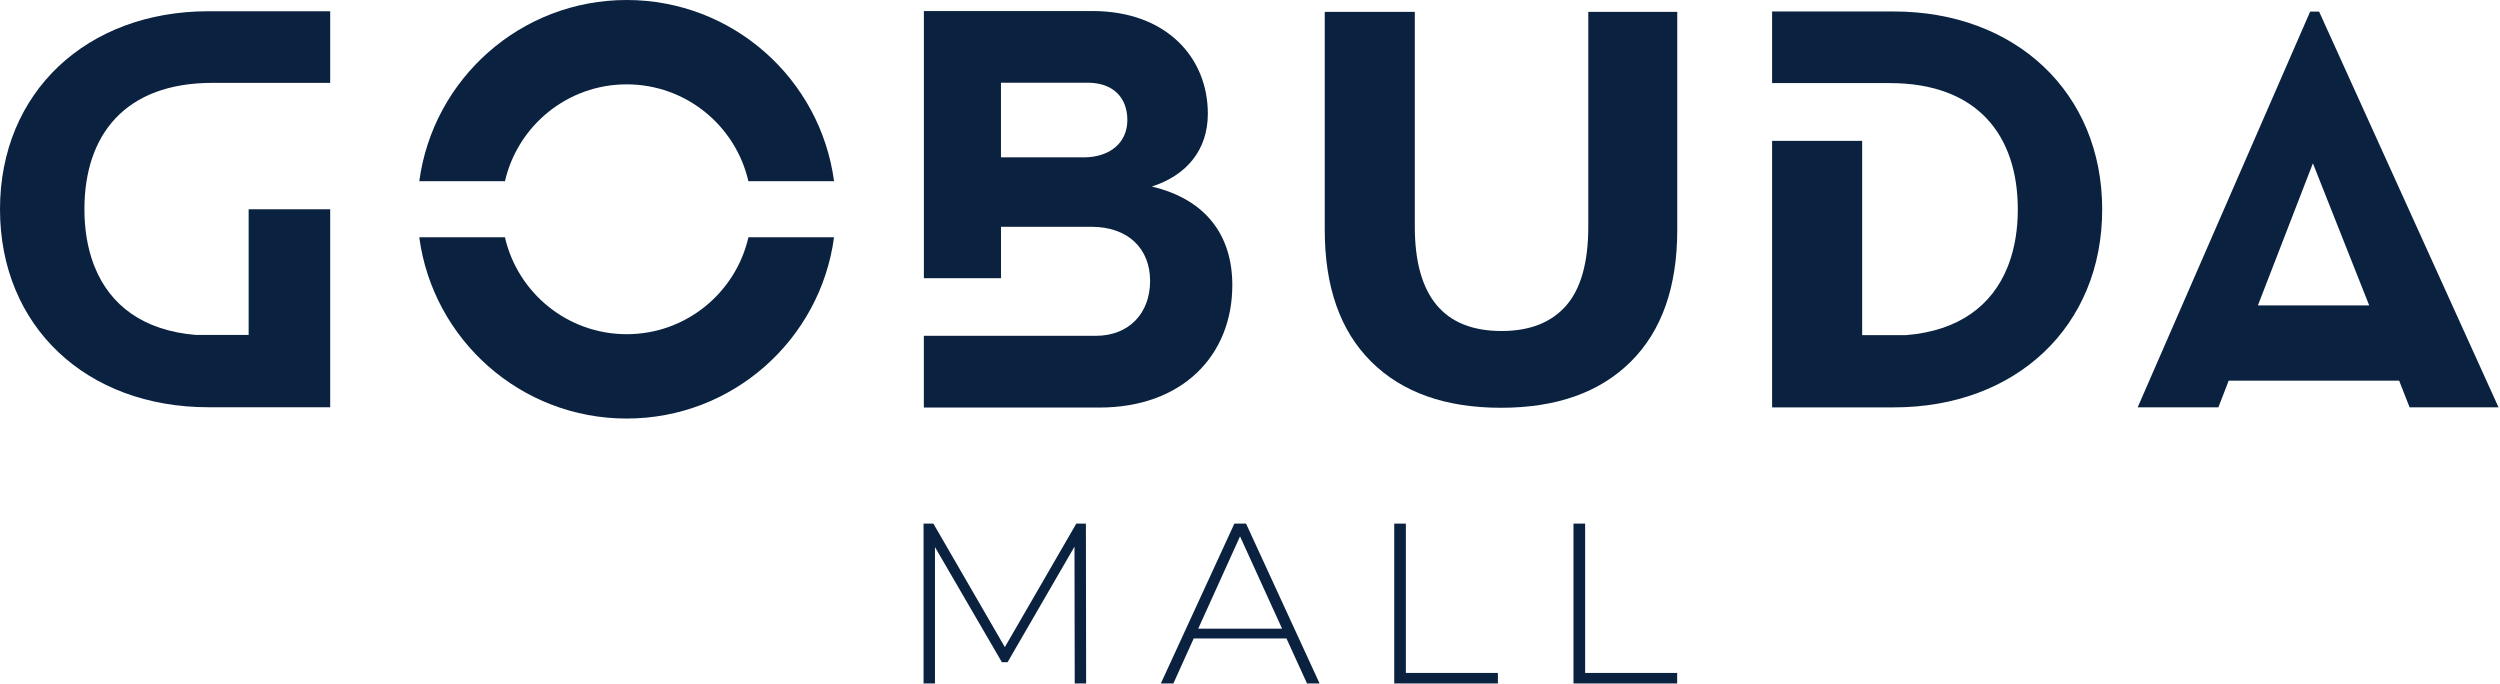
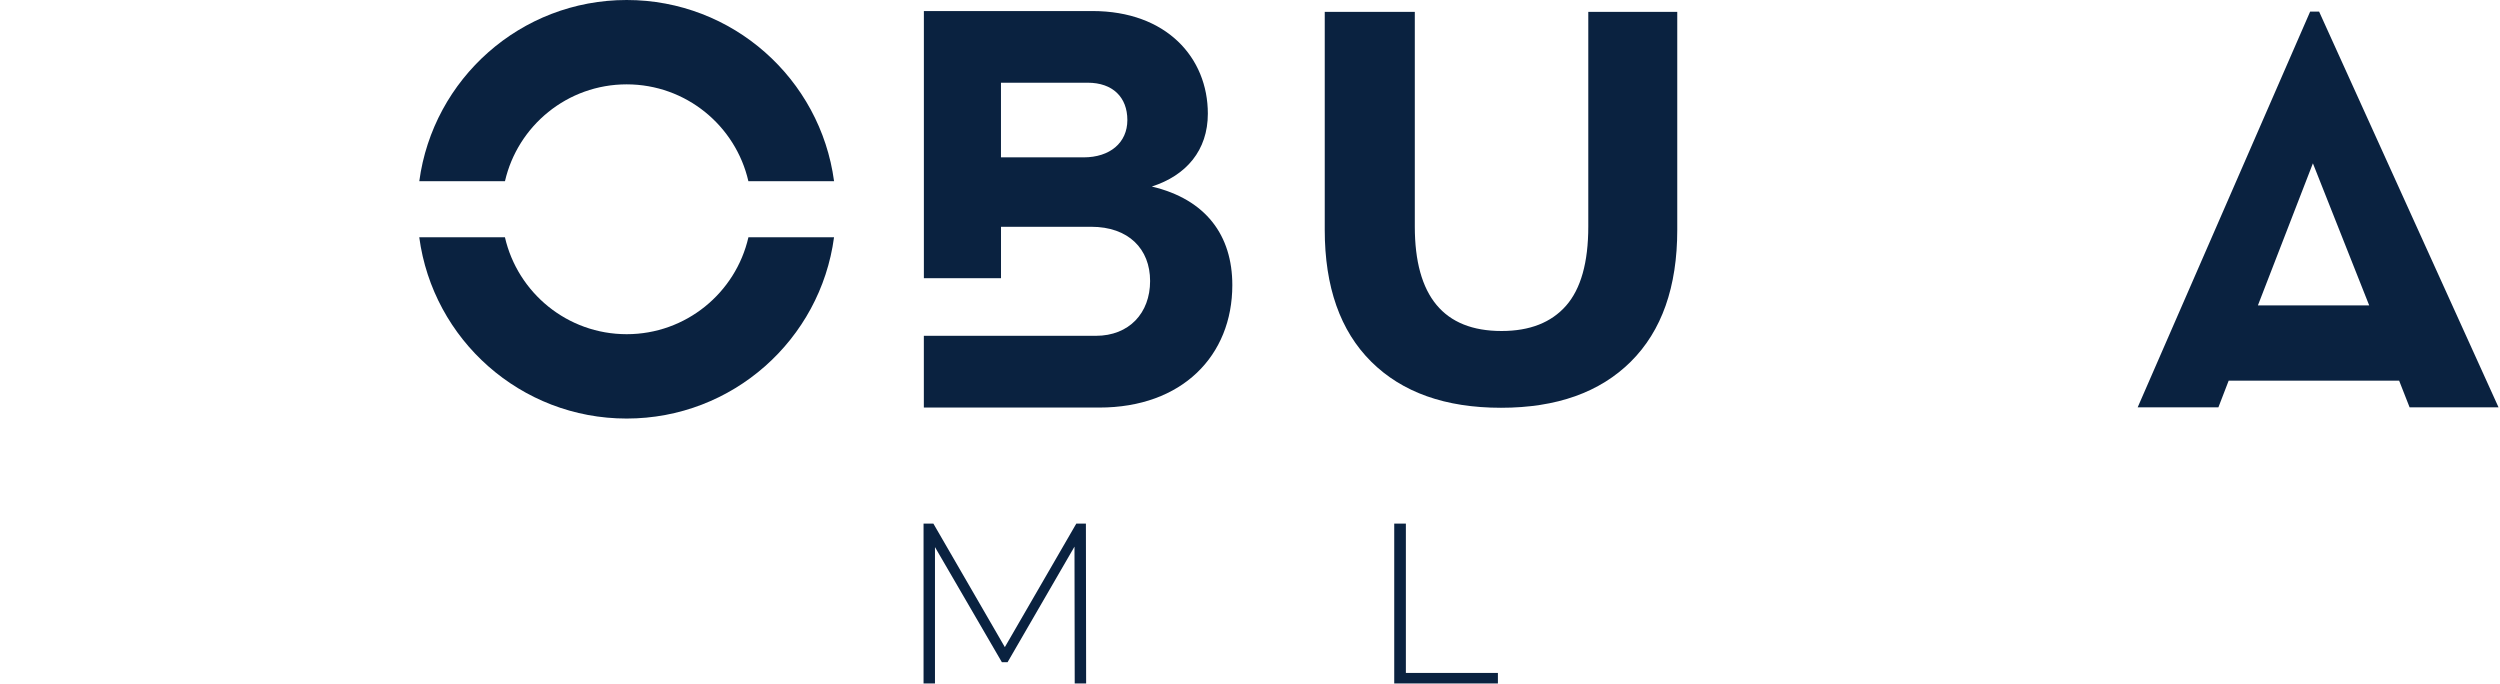
<svg xmlns="http://www.w3.org/2000/svg" width="775" height="212" viewBox="0 0 775 212" fill="none">
  <g clip-path="url(#clip0_1022_2947)">
    <path d="M492.37 70.21C492.37 81.36 490.07 89.54 485.48 94.77C480.88 100 474.22 102.61 465.48 102.61C447.55 102.61 438.59 91.81 438.59 70.21V3.68H410.67V71.25C410.67 88.95 415.47 102.56 425.06 112.1C434.65 121.64 448.07 126.41 465.31 126.41C482.55 126.41 495.96 121.64 505.56 112.1C515.15 102.56 519.95 88.95 519.95 71.25V3.68H492.37V70.21Z" fill="#0A2240" />
-     <path d="M0 64.868C0 101.158 26.72 126.248 64.63 126.248H102.36V64.868H77.08V103.838H60.8C44.39 102.508 34.14 94.608 29.37 82.778C29.21 82.398 29.06 82.018 28.92 81.628C27.09 76.638 26.17 70.998 26.17 64.868C26.17 41.938 38.63 25.688 65.89 25.688H102.36V3.488H64.63C26.9 3.488 0 28.578 0 64.868Z" fill="#0A2240" />
    <path d="M719.05 3.88L718.92 3.59H716.15L662.98 125.58L662.68 126.28H687.7L690.89 118H743.73L746.98 126.28H774.55L719.05 3.88ZM734.45 94.67H699.95L717 50.63L734.45 94.67Z" fill="#0A2240" />
    <path d="M357.071 57.822C367.741 54.392 374.431 46.612 374.431 35.232C374.431 17.872 361.601 3.422 338.641 3.422H286.401V86.232H310.311V70.302H338.281C349.851 70.302 356.531 77.172 356.531 87.112C356.531 97.052 350.031 104.102 339.721 104.102H286.391V126.342H340.801C366.471 126.342 382.021 110.252 382.021 88.382C382.021 73.012 373.881 61.802 357.071 57.832V57.822ZM335.921 48.782H310.301V25.642H316.401H337.191C344.961 25.642 349.481 30.162 349.481 37.212C349.481 44.262 344.061 48.782 335.921 48.782Z" fill="#0A2240" />
-     <path d="M587.07 3.559H549.35V25.759H585.81C613.06 25.759 625.52 41.999 625.52 64.929C625.52 71.059 624.6 76.699 622.77 81.689C622.63 82.079 622.47 82.459 622.32 82.839C617.55 94.669 607.3 102.559 590.89 103.889H577.27V43.679H549.35V126.289H587.07C624.97 126.289 651.68 101.199 651.68 64.929C651.68 28.659 624.79 3.559 587.07 3.559Z" fill="#0A2240" />
    <path d="M156.54 56.17C160.49 38.98 175.88 26.15 194.27 26.15C212.66 26.15 228.05 38.98 232 56.17H258.56C254.31 24.46 227.15 0 194.27 0C161.39 0 134.23 24.46 129.98 56.17H156.54Z" fill="#0A2240" />
    <path d="M232.011 73.559C228.071 90.759 212.671 103.599 194.271 103.599C175.871 103.599 160.481 90.759 156.531 73.559H129.971C134.211 105.279 161.381 129.749 194.261 129.749C227.141 129.749 254.311 105.279 258.551 73.559H231.991H232.011Z" fill="#0A2240" />
    <path d="M333.161 211.869L333.091 169.459L312.351 205.279H310.581L289.841 169.599V211.869H286.301V162.309H289.341L311.501 200.609L333.661 162.309H336.631L336.701 211.869H333.161Z" fill="#0A2240" />
-     <path d="M398.791 197.919H370.051L363.751 211.869H359.861L382.661 162.309H386.271L409.071 211.869H405.171L398.801 197.919H398.791ZM397.441 194.879L384.411 166.279L371.451 194.879H397.431H397.441Z" fill="#0A2240" />
    <path d="M432.211 162.309H435.821V208.609H464.351V211.869H432.211V162.309Z" fill="#0A2240" />
-     <path d="M487.781 162.309H491.391V208.609H519.921V211.869H487.781V162.309Z" fill="#0A2240" />
  </g>
  <defs>
    <clipPath id="clip0_1022_2947">
      <rect width="774.53" height="211.87" fill="white" />
    </clipPath>
  </defs>
</svg>